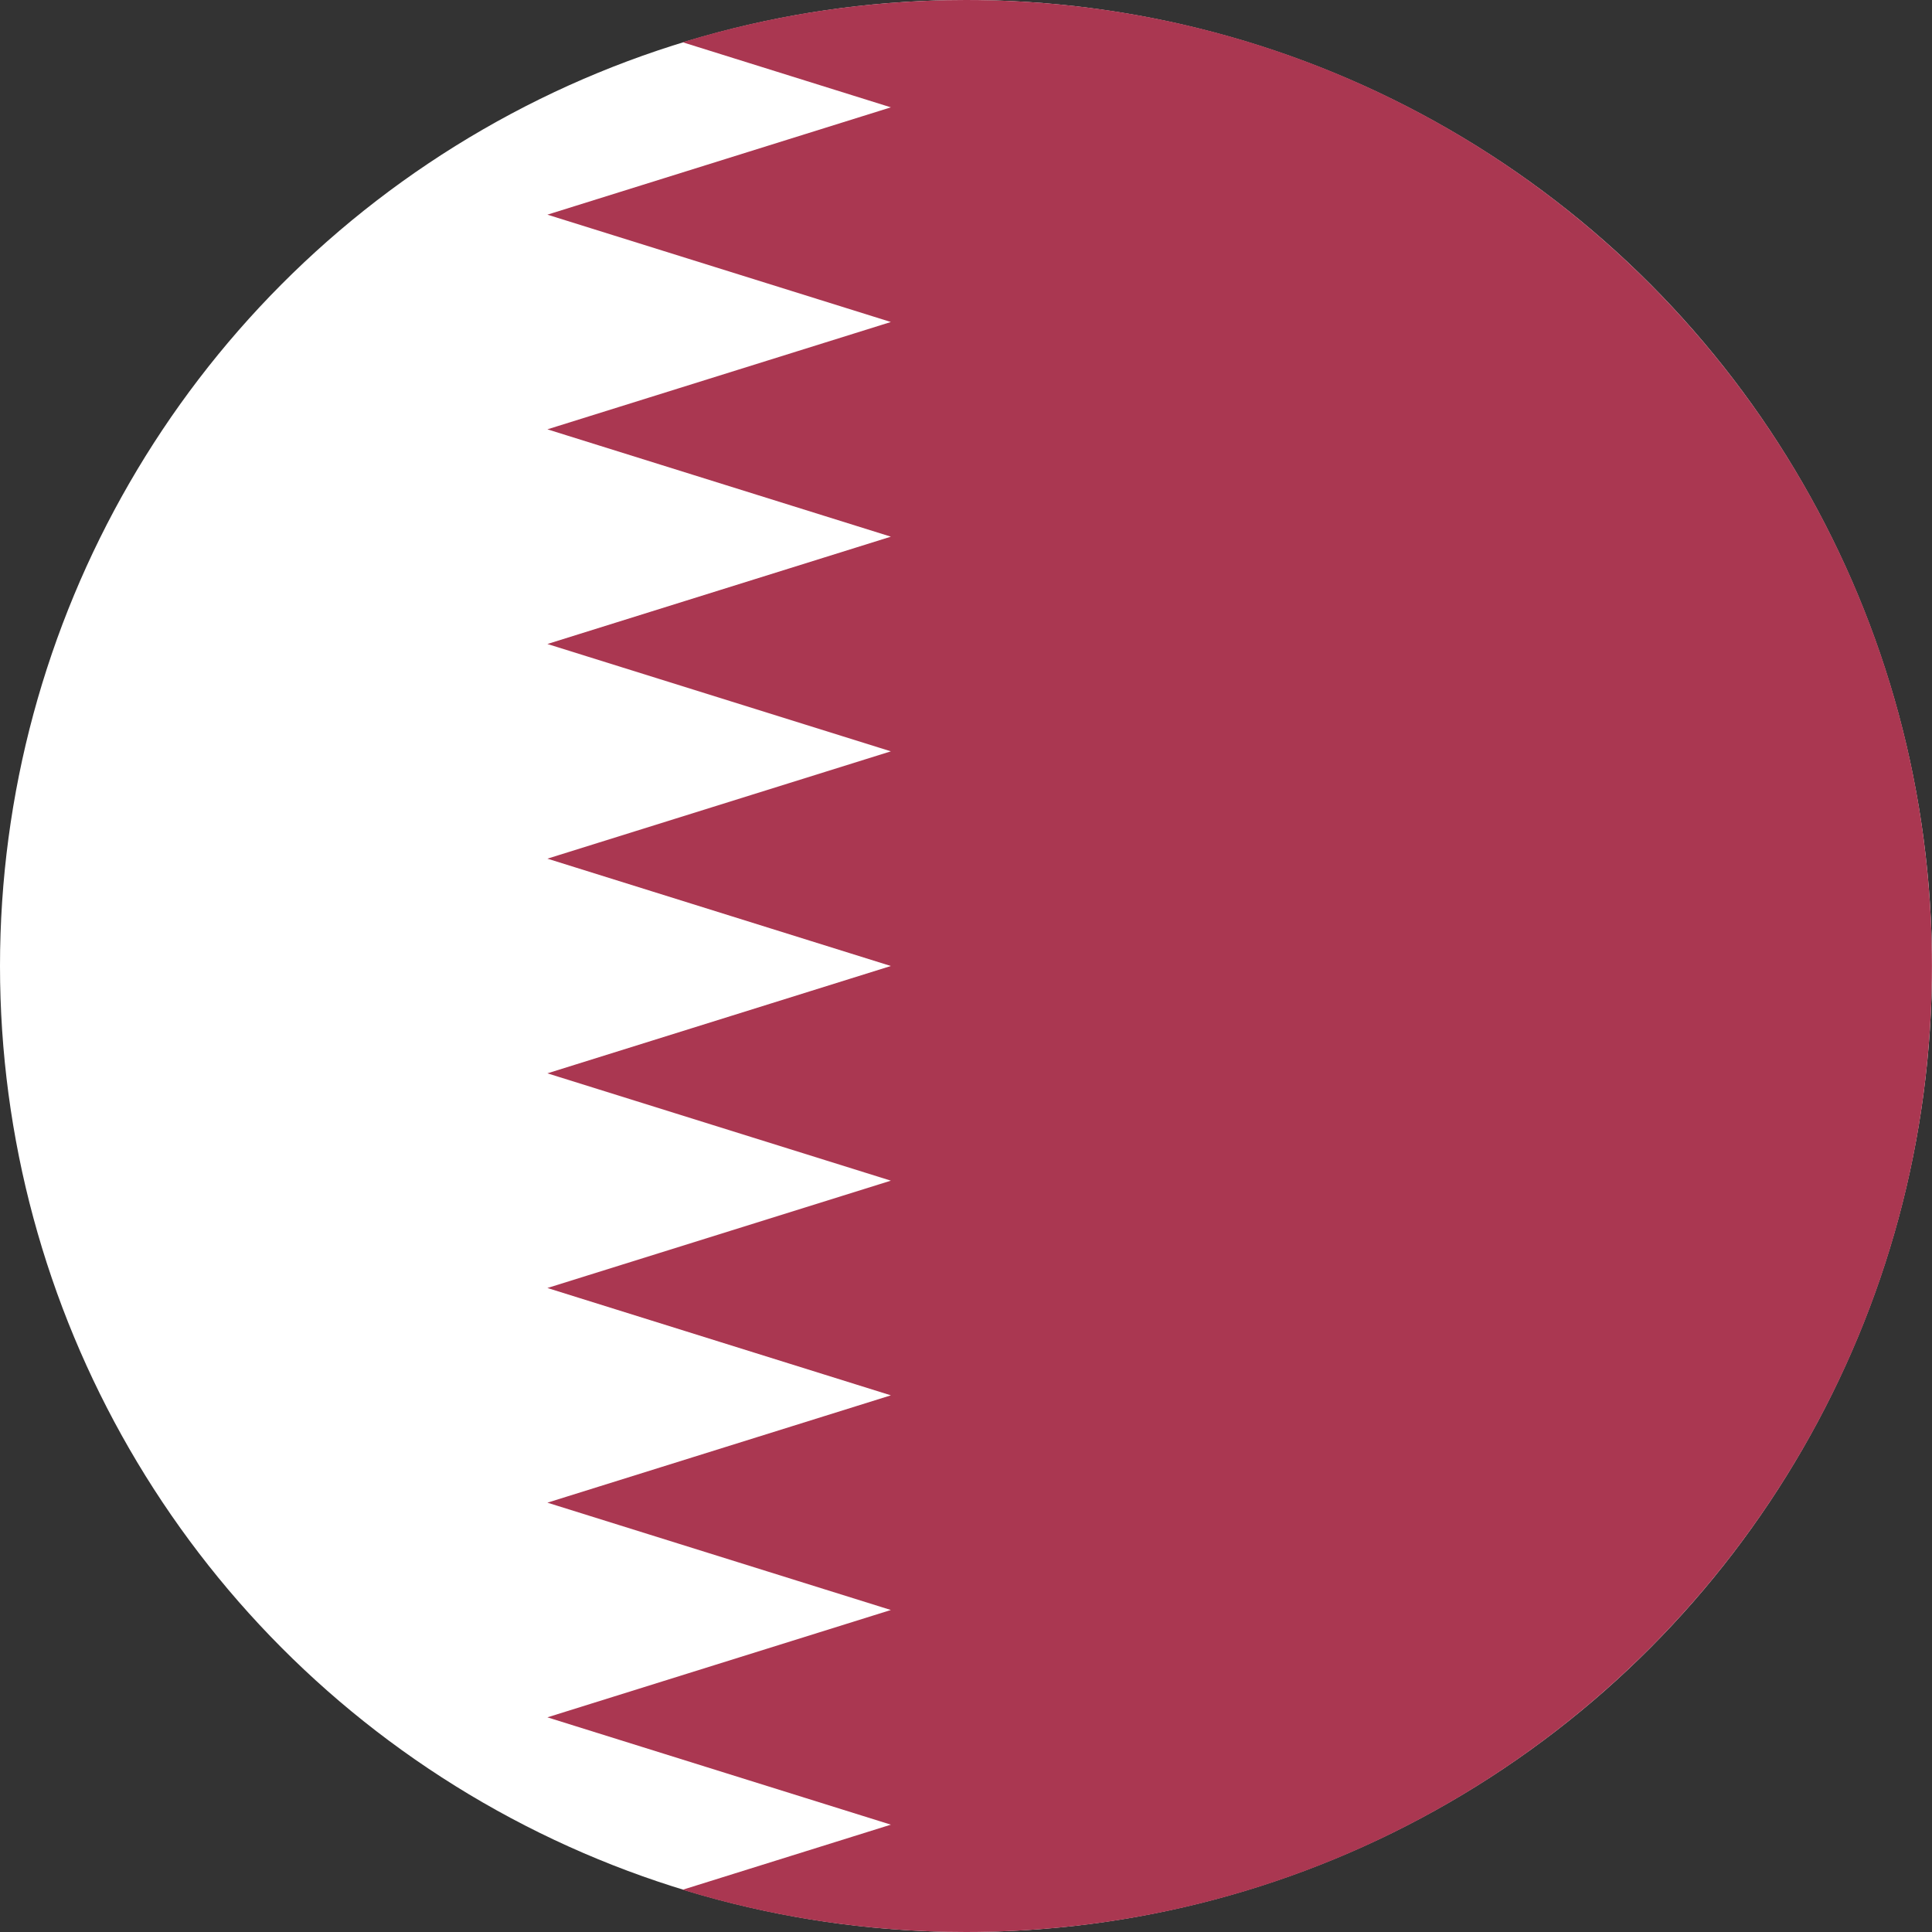
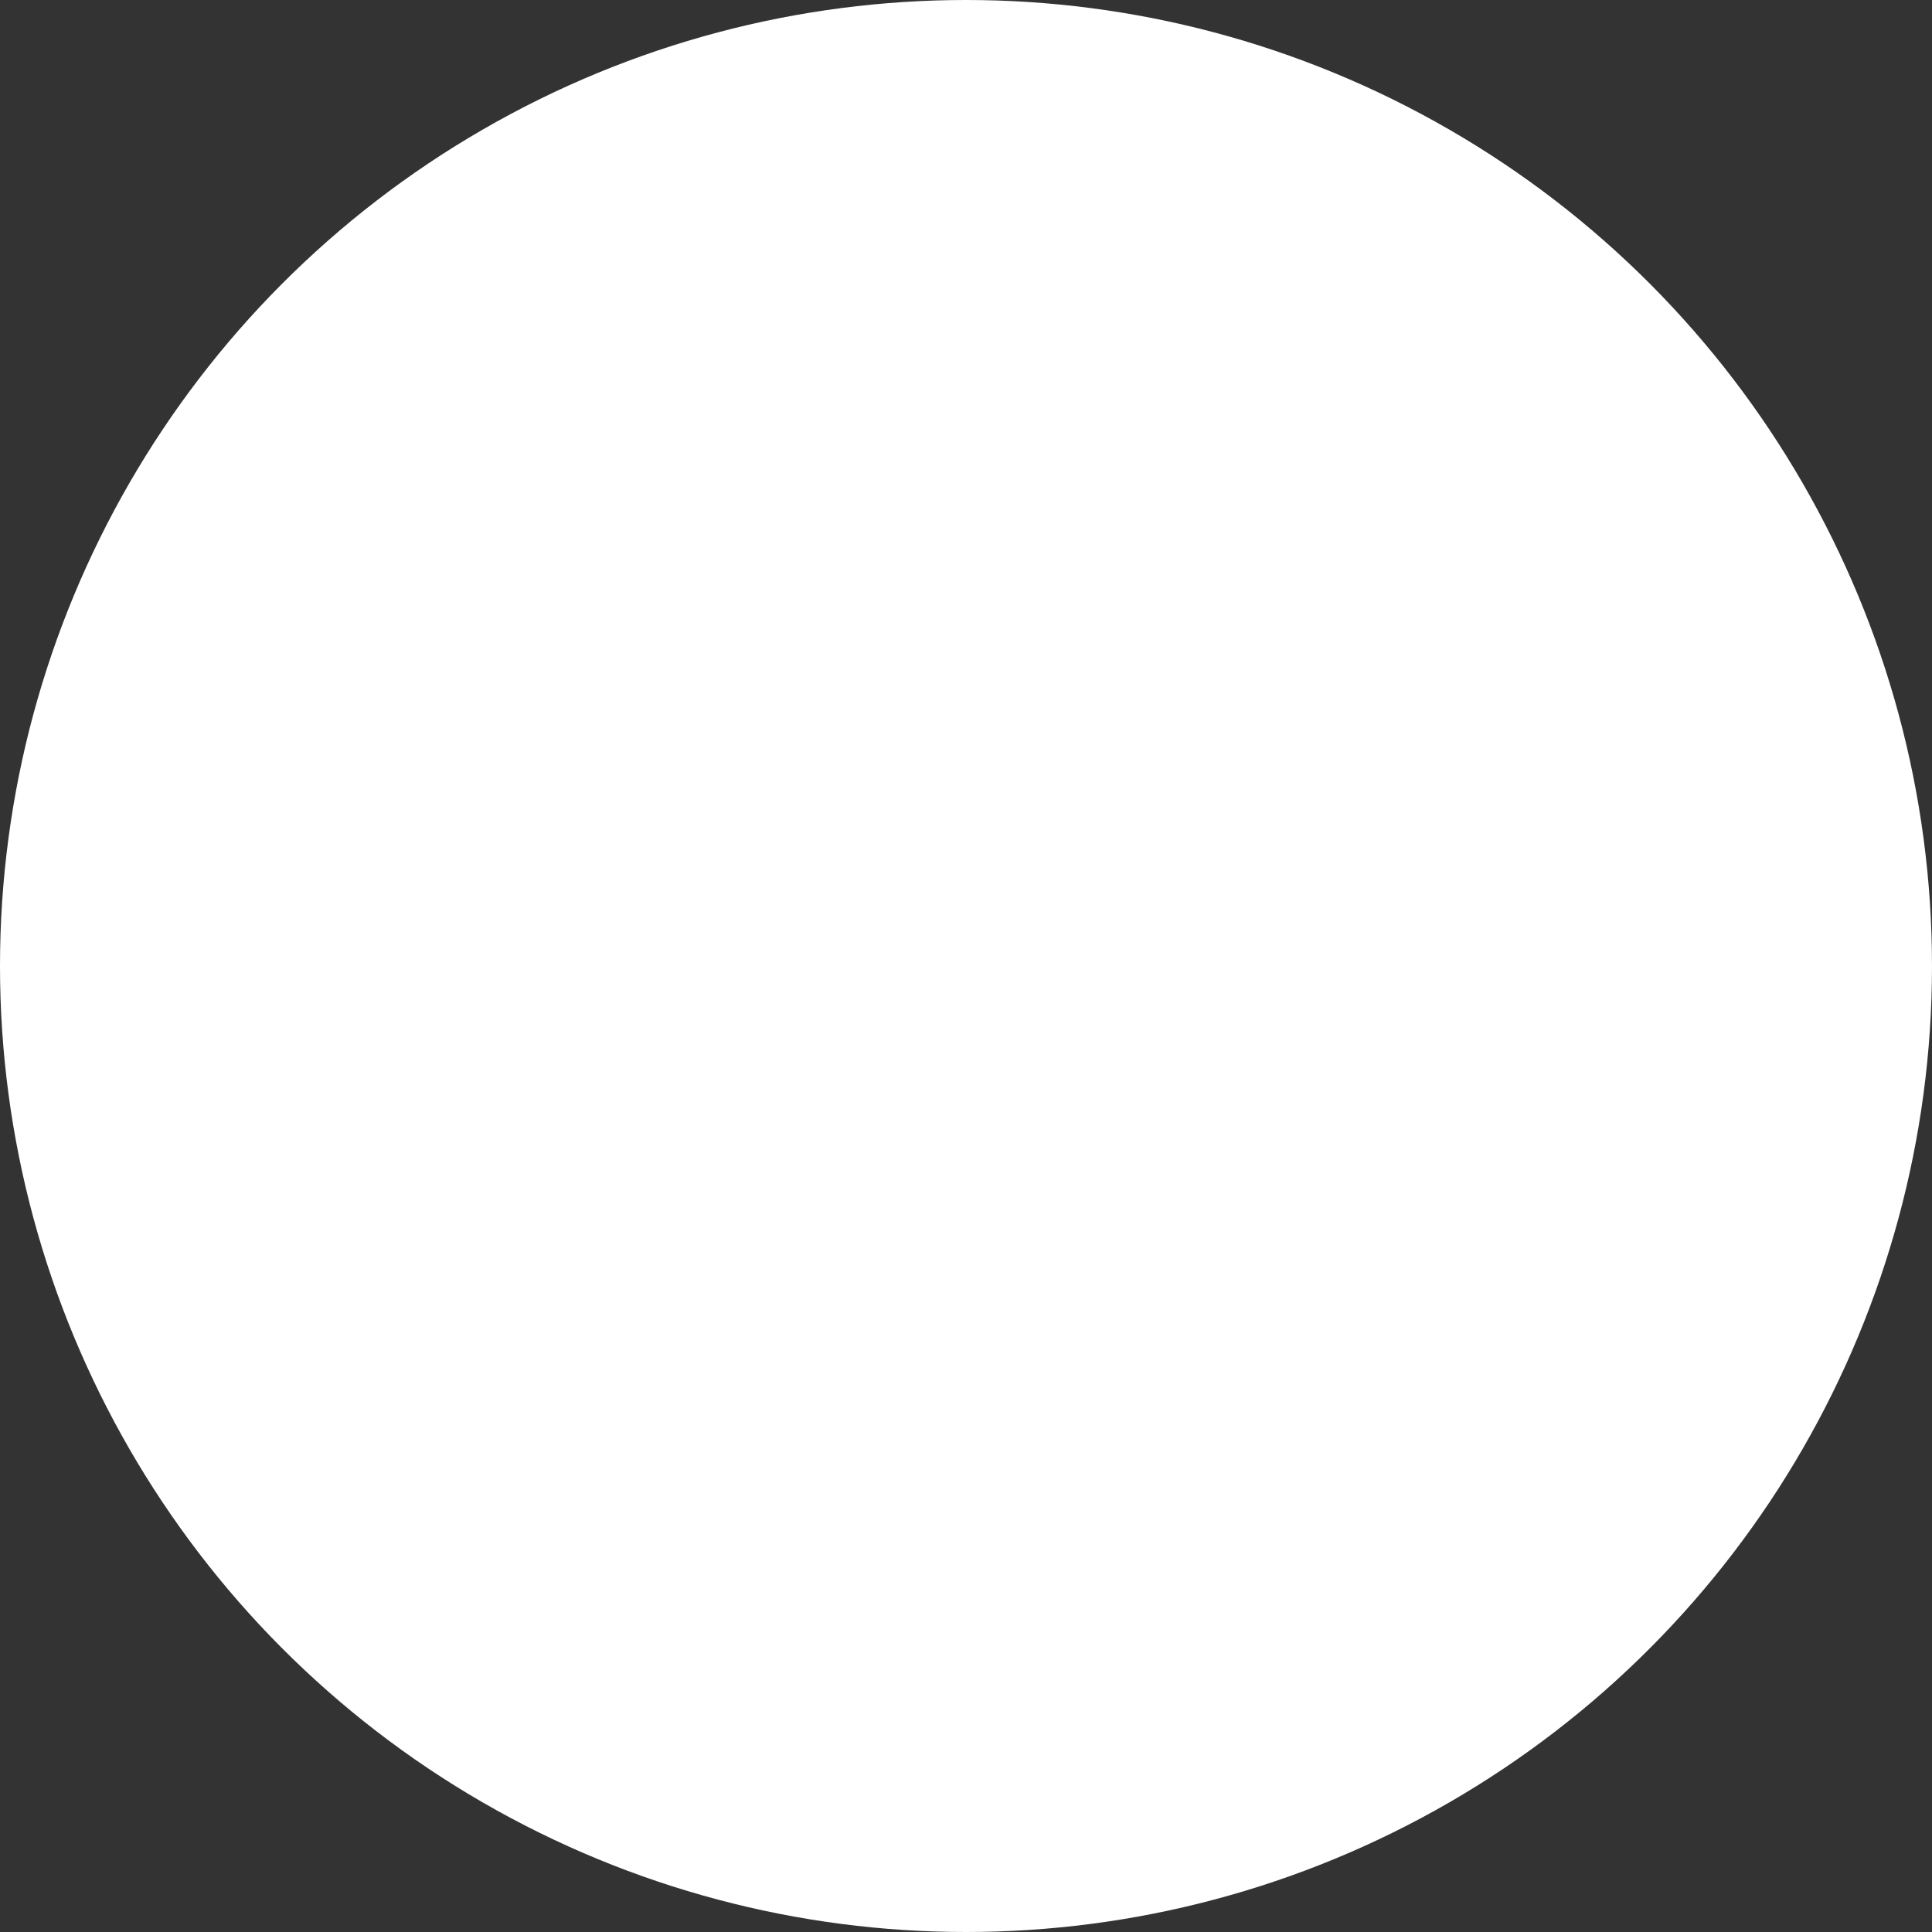
<svg xmlns="http://www.w3.org/2000/svg" width="180px" height="180px" viewBox="0 0 180 180" version="1.1">
  <rect x="0" y="0" width="180" height="180" fill="#333333" stroke="none" />
  <title>qatar</title>
  <desc>Created with Sketch.</desc>
  <defs />
  <g id="Page-1" stroke="none" stroke-width="1" fill="none" fill-rule="evenodd">
    <g id="flags" transform="translate(-990, -4770)">
      <g id="qatar" transform="translate(990, 4770)">
        <circle id="white" fill="#FFFFFF" cx="90" cy="90" r="90" />
-         <path d="M63.594,3.935 C71.943,1.377 80.809,0 89.997,0 C139.701,0 179.994,40.294 179.994,90 C179.994,139.706 139.701,180 89.997,180 C80.809,180 71.943,178.623 63.594,176.065 L83,170 L51,160 L83,150 L51,140 L83,130 L51,120 L83,110 L51,100 L83,90 L51,80 C51,80 83,70 83,70 L51,60 L83,50 L51,40 L83,30 L51,20 L83,10 L63.594,3.935 L63.594,3.935 Z" id="red-purple" fill="#AA3751" />
      </g>
    </g>
  </g>
</svg>